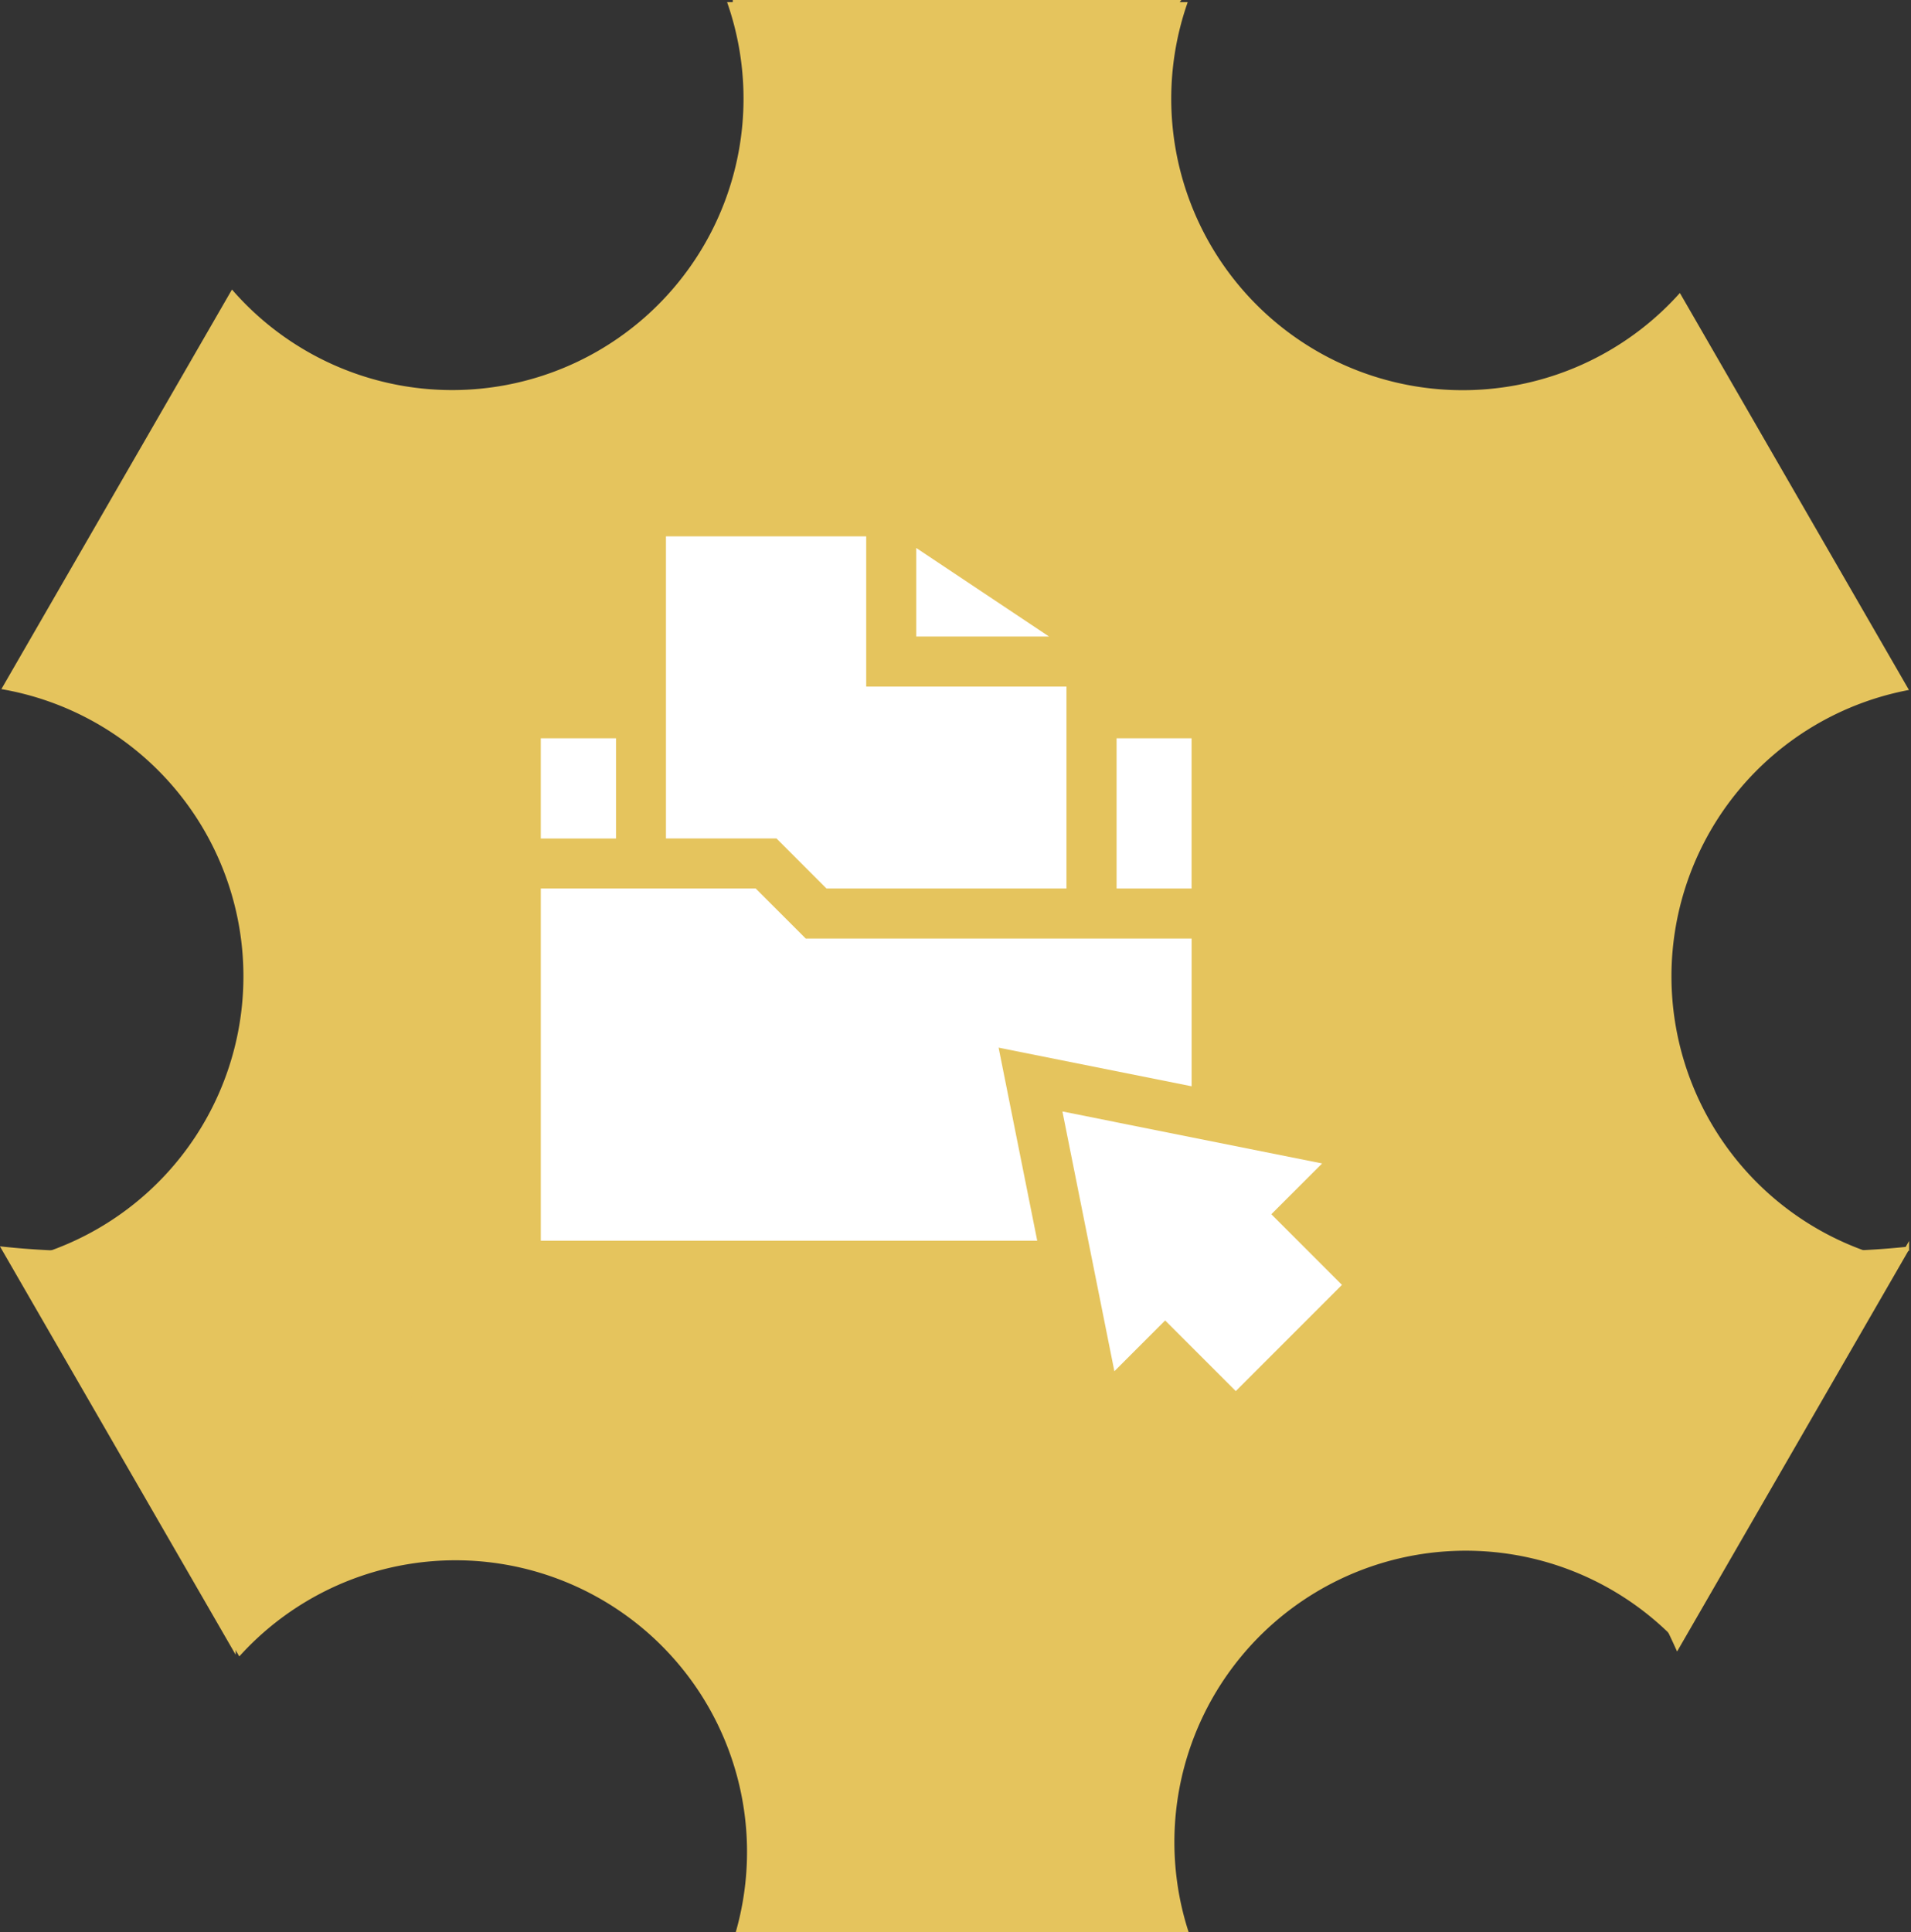
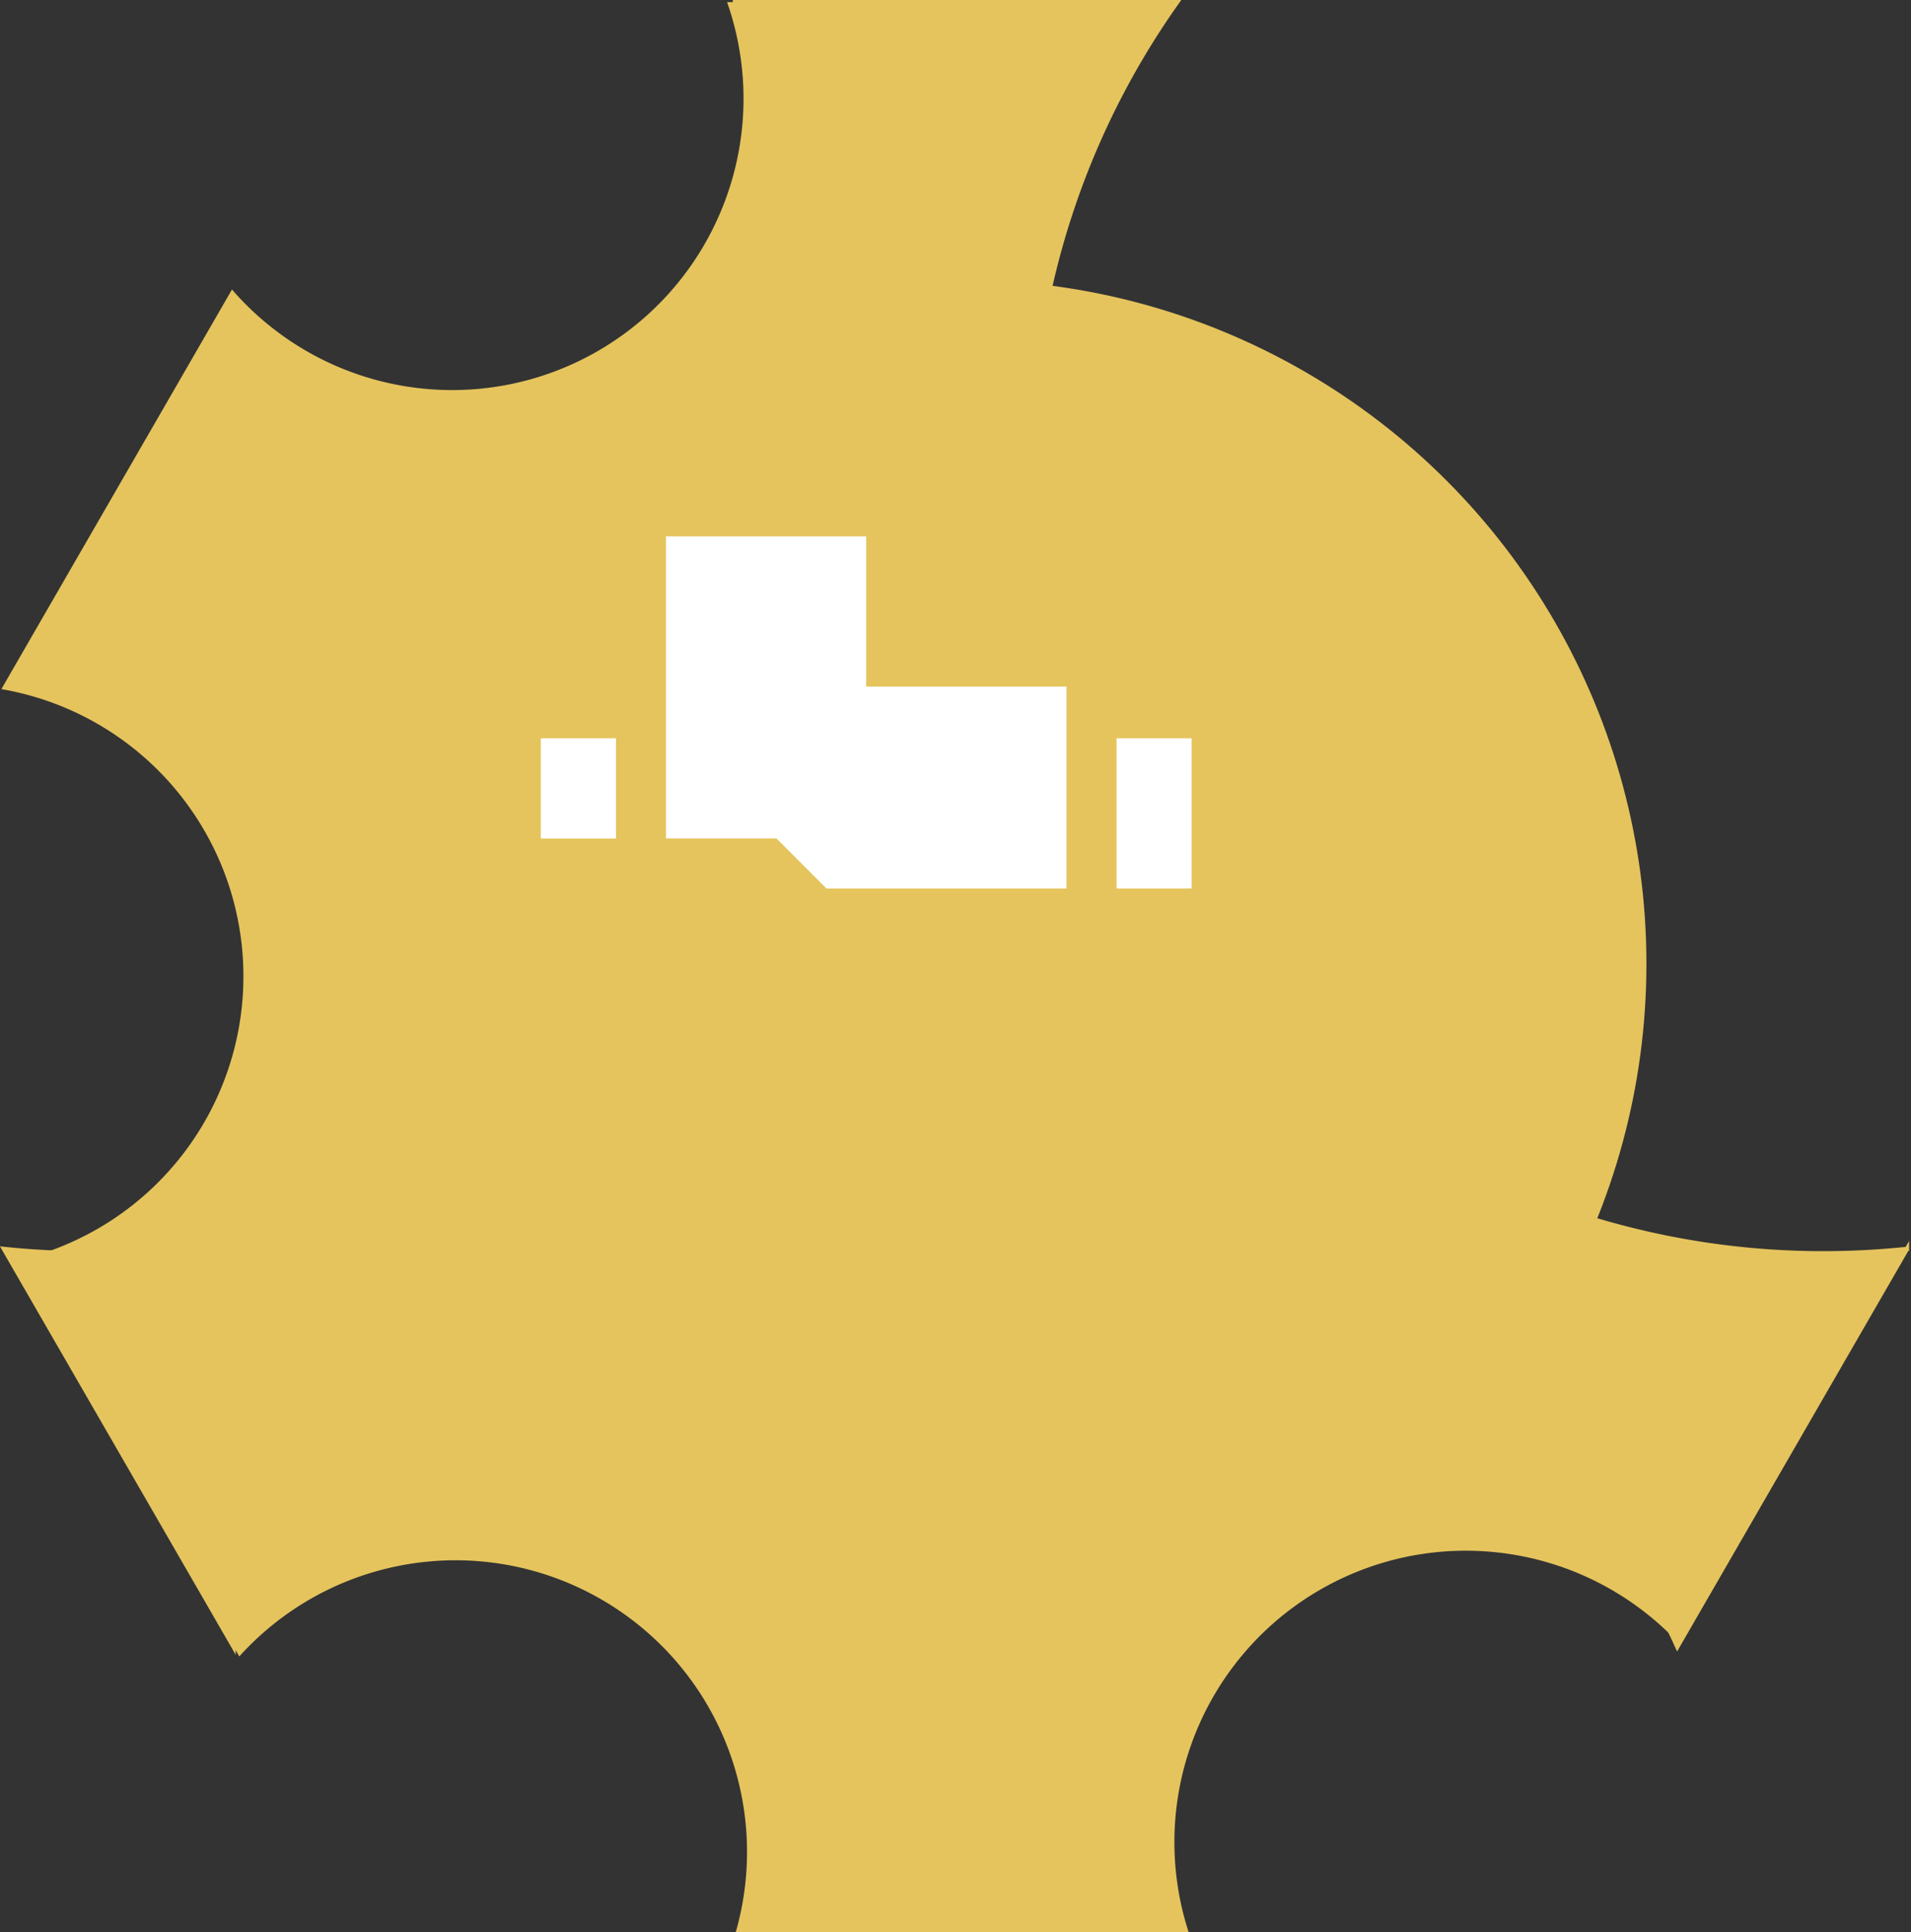
<svg xmlns="http://www.w3.org/2000/svg" width="89.447" height="90.424" viewBox="0 0 89.447 90.424">
  <rect x="0" y="0" width="89.447" height="90.424" fill="#333333" stroke="none" />
  <defs>
    <clipPath id="clip-path">
      <rect id="vectorMask" width="40" height="40" transform="translate(628 14660)" fill="none" />
    </clipPath>
  </defs>
  <g id="icon" transform="translate(-603.937 -14634.9)">
    <g id="Group_8191" data-name="Group 8191">
      <path id="Path_34545" data-name="Path 34545" d="M689.274,14693.551A37.079,37.079,0,0,1,659.036,14635h-20.8A37.079,37.079,0,0,1,608,14693.551a37.6,37.6,0,0,1-3.881-.205l10.75,18.622a37.09,37.09,0,0,1,67.577,0l10.75-18.622A37.64,37.64,0,0,1,689.274,14693.551Z" fill="#e5c45d" stroke="#e5c45d" stroke-width="0.2" />
-       <path id="Path_34546" data-name="Path 34546" d="M682.172,14680.589a13.644,13.644,0,0,1,11.116-13.4l-10.722-18.578A13.639,13.639,0,0,1,659.53,14635h-.5a37.079,37.079,0,0,0,30.238,58.551c.71,0,1.414,0,2.112-.062A13.643,13.643,0,0,1,682.172,14680.589Z" fill="#e5c45d" />
      <path id="Path_34547" data-name="Path 34547" d="M631.882,14709.635a13.643,13.643,0,0,1,6.492,15.689h21.2a13.639,13.639,0,0,1,22.659-13.816,37.085,37.085,0,0,0-67.356.46l.26.449A13.634,13.634,0,0,1,631.882,14709.635Z" fill="#e5c45d" />
      <path id="Path_34548" data-name="Path 34548" d="M638.241,14635h-.272a13.638,13.638,0,0,1-23.174,13.449l-10.794,18.7a13.639,13.639,0,0,1,2.09,26.352q.954.05,1.913.05A37.079,37.079,0,0,0,638.241,14635Z" fill="#e5c45d" />
      <circle id="Ellipse_1217" data-name="Ellipse 1217" cx="32" cy="32" r="32" transform="translate(617 14648)" fill="#e5c45d" />
    </g>
    <g id="Mask_Group_25" data-name="Mask Group 25" clip-path="url(#clip-path)">
      <g id="Mask_Group_25-2" data-name="Mask Group 25">
        <g id="folder">
-           <path id="Path_1382" data-name="Path 1382" d="M665.821,14689.347l-12.156-2.433,2.432,12.157,2.376-2.377,3.306,3.306,4.97-4.971-3.306-3.306Z" fill="#fff" />
-           <path id="Path_1383" data-name="Path 1383" d="M646.824,14664.687h6.213l-6.213-4.143Z" fill="#fff" />
+           <path id="Path_1383" data-name="Path 1383" d="M646.824,14664.687l-6.213-4.143Z" fill="#fff" />
          <path id="Path_1384" data-name="Path 1384" d="M635.108,14660v14.137h5.172l2.343,2.344h11.231v-9.452h-9.373V14660Z" fill="#fff" />
          <rect id="Path_1385" data-name="Path 1385" width="3.51" height="7.03" transform="translate(656.2 14669.45)" fill="#fff" />
          <rect id="Path_1386" data-name="Path 1386" width="3.52" height="4.69" transform="translate(629.25 14669.45)" fill="#fff" />
-           <path id="Path_1387" data-name="Path 1387" d="M659.712,14678.823h-18.06l-2.343-2.343H629.25v16.481h23.236l-1.808-9.034,9.034,1.808Z" fill="#fff" />
        </g>
      </g>
    </g>
  </g>
</svg>